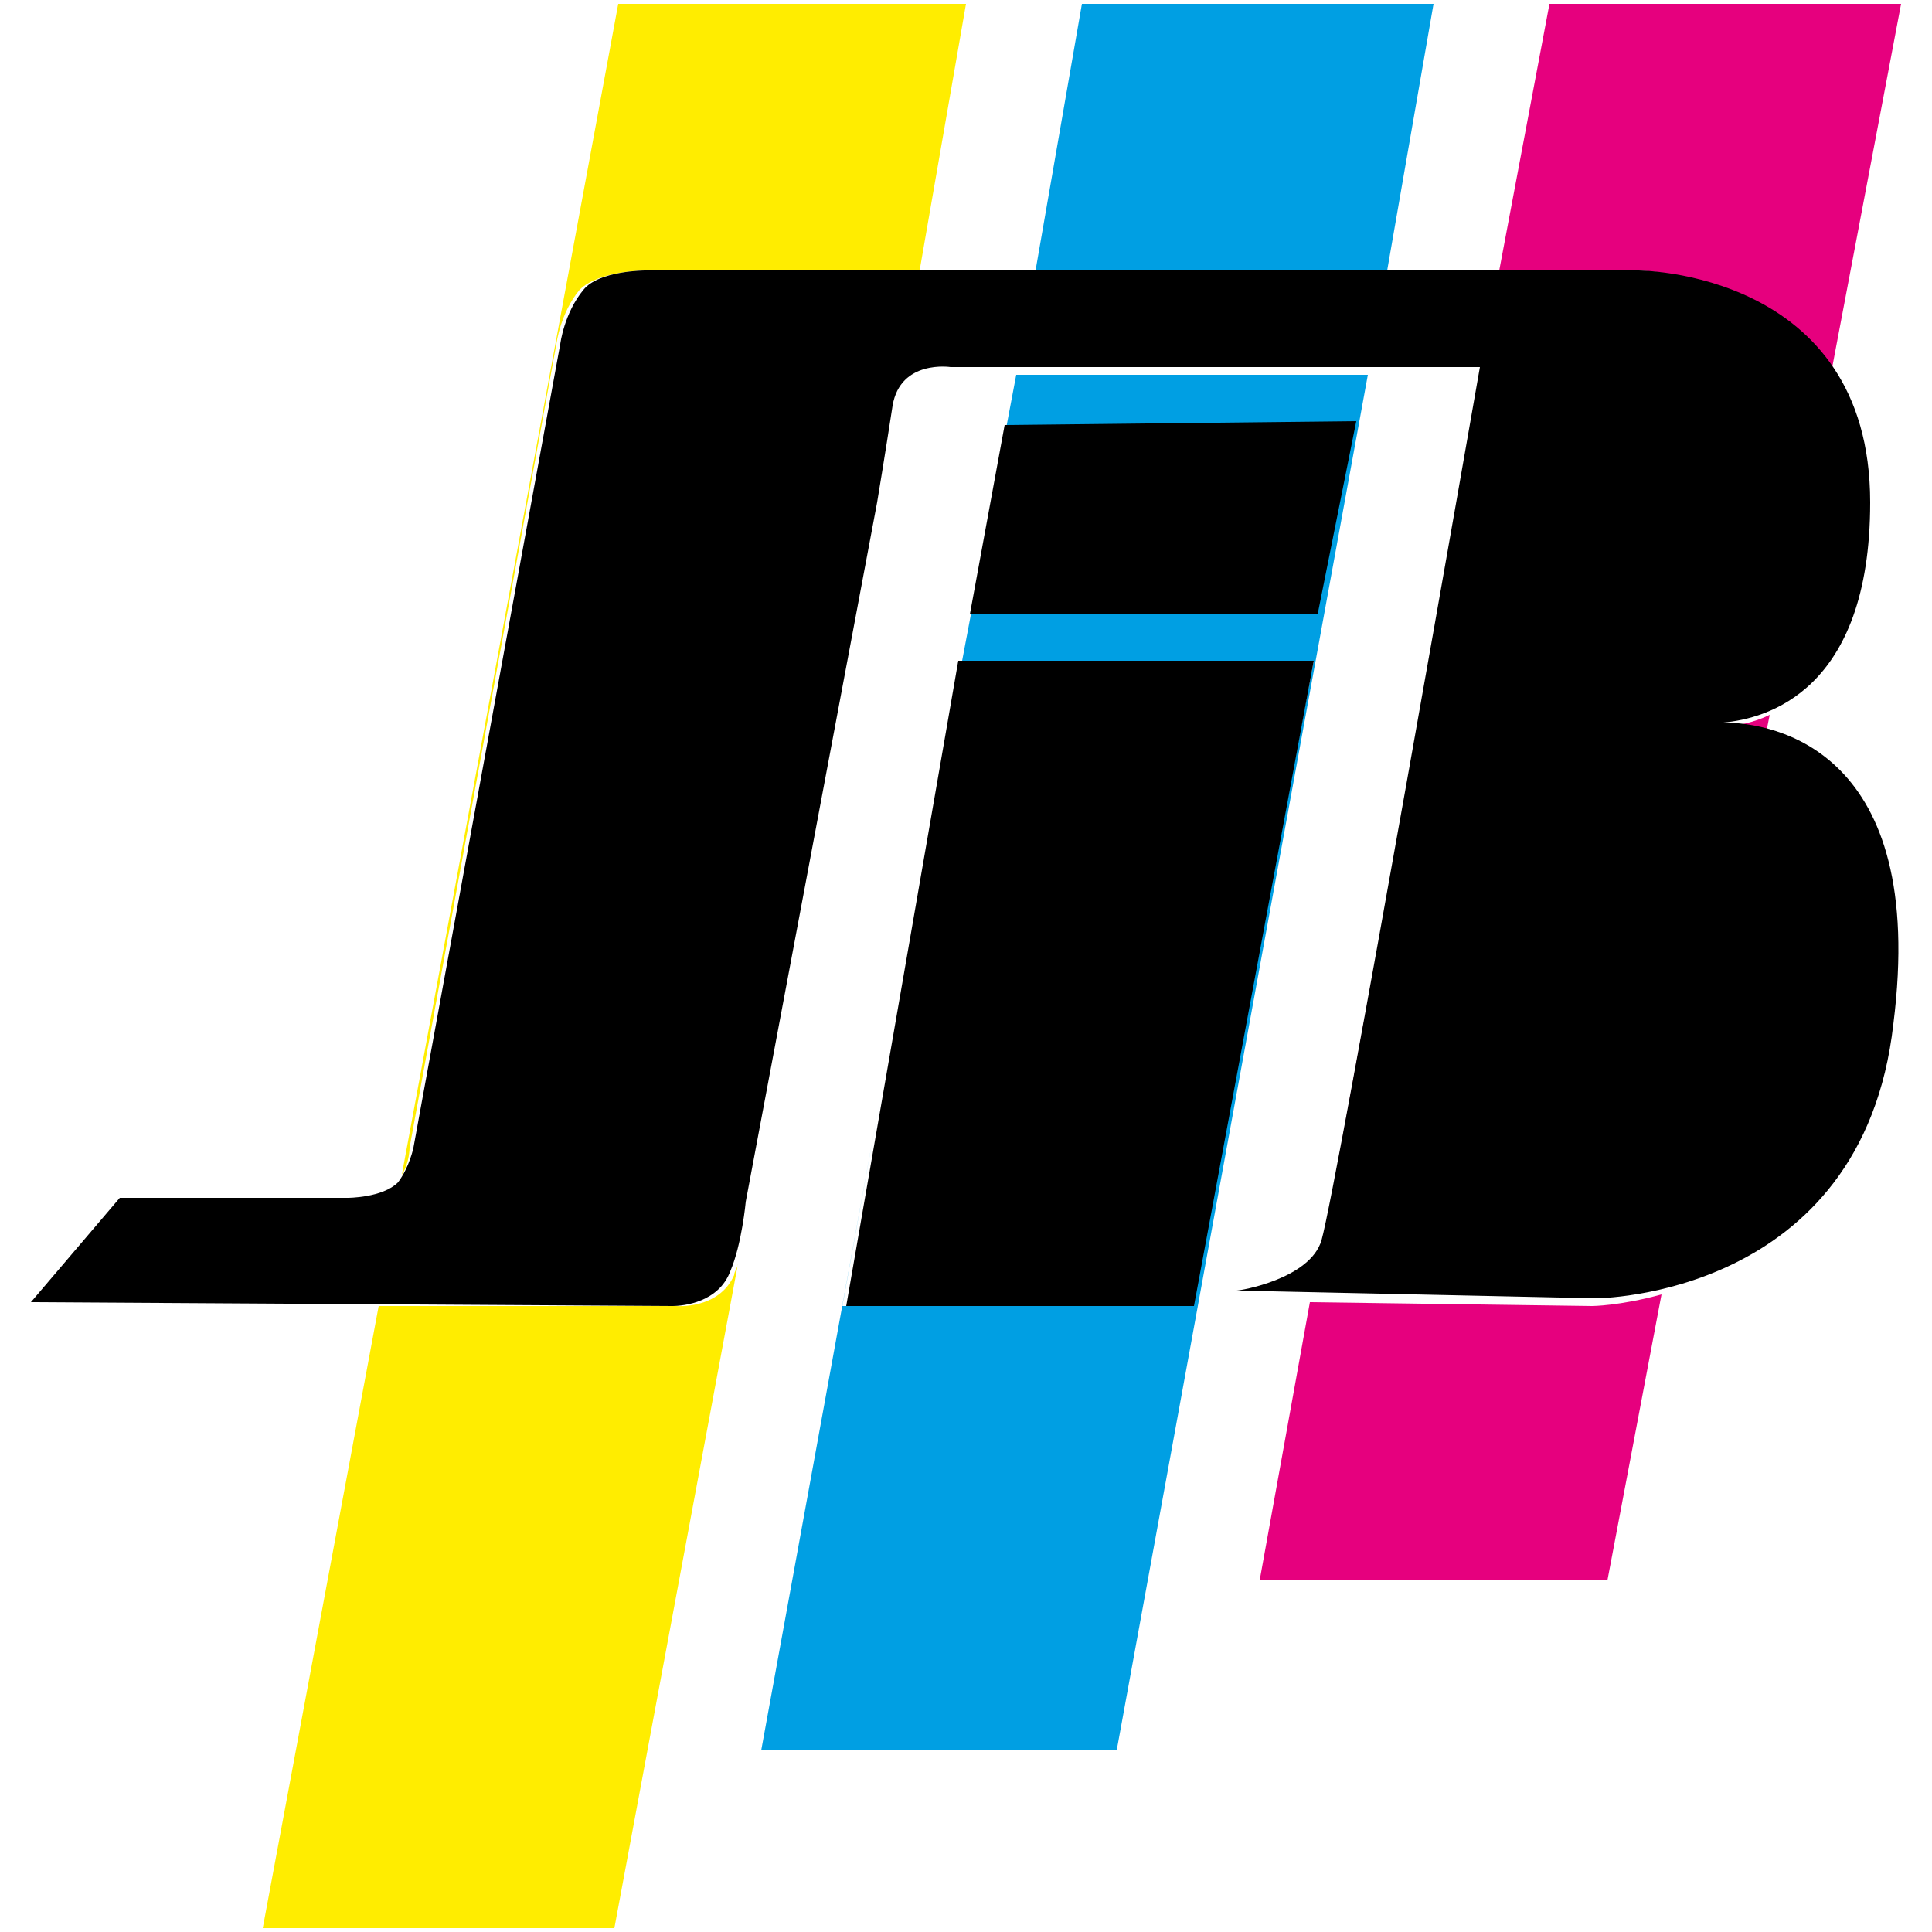
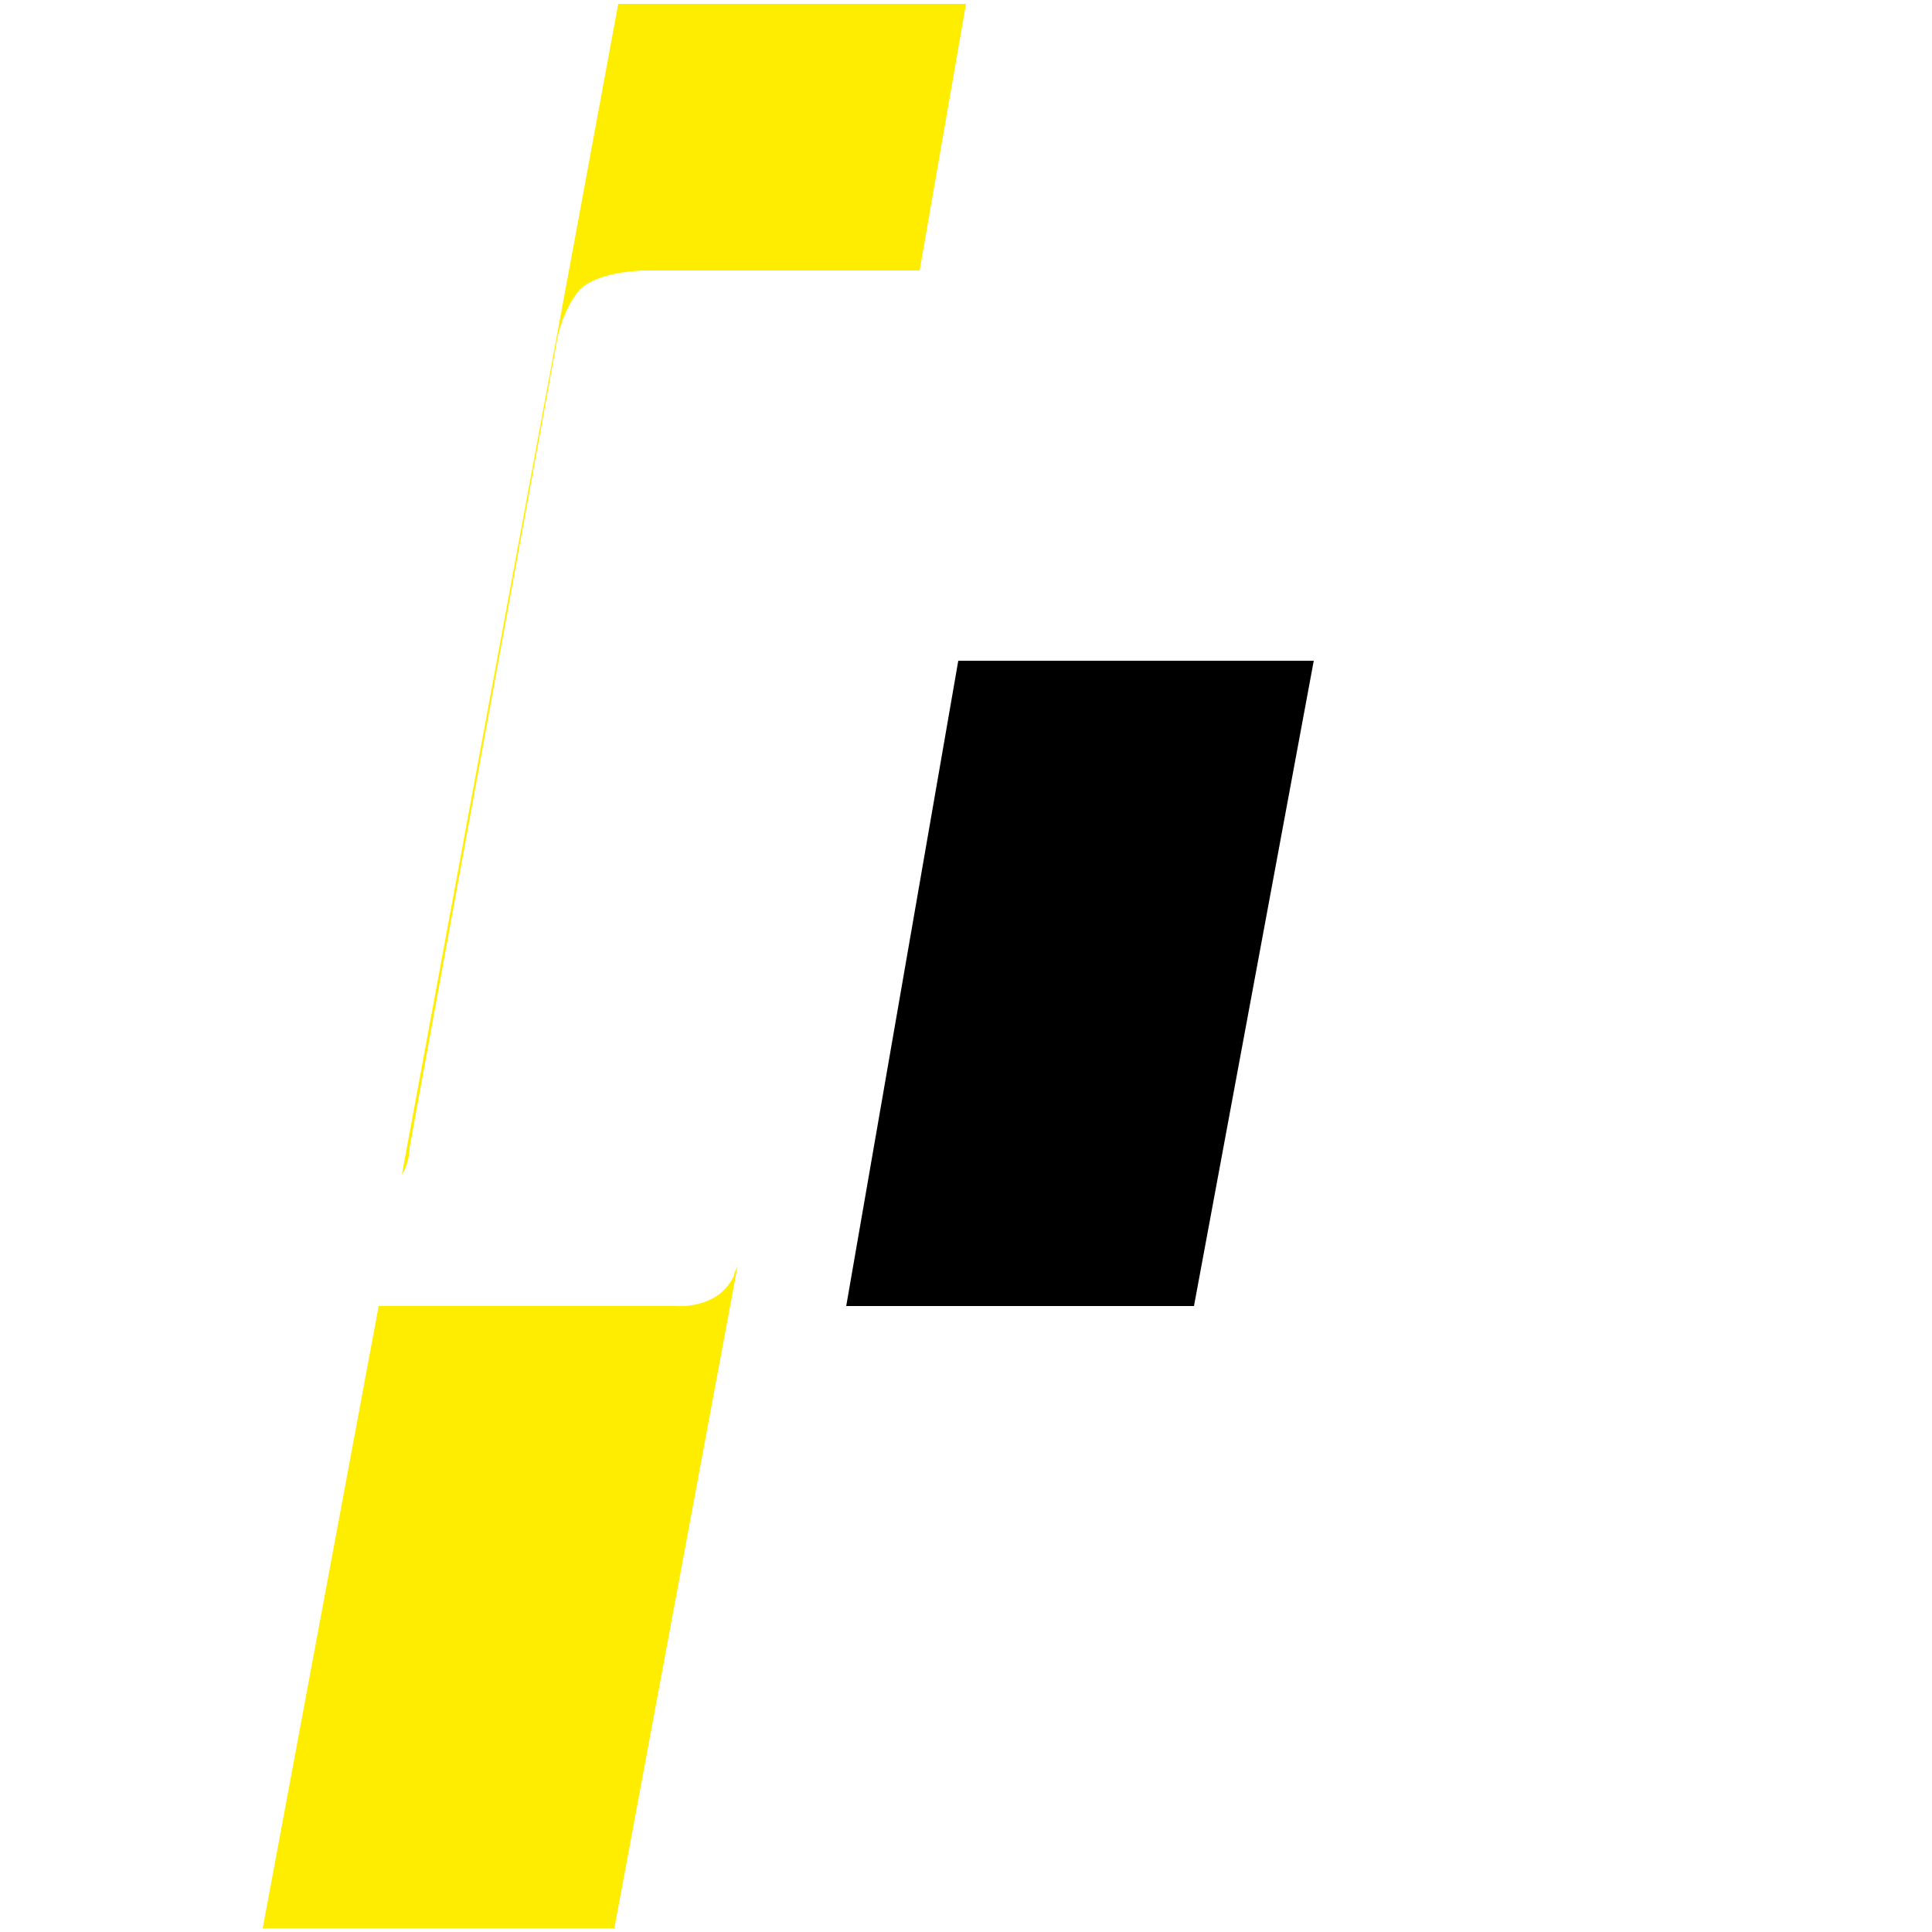
<svg xmlns="http://www.w3.org/2000/svg" version="1.1" id="Calque_1" x="0px" y="0px" viewBox="0 0 50 50" style="enable-background:new 0 0 50 50;" xml:space="preserve">
  <style type="text/css">
	.st0{fill:#FFED00;}
	.st1{fill:#009FE3;}
	.st2{fill:#E6007E;}
	.st3{fill-rule:evenodd;clip-rule:evenodd;}
</style>
  <g>
    <path class="st0" d="M16,0.1H25L23.8,7l-7.1,0c0,0-1.2,0-1.7,0.5c-0.5,0.6-0.6,1.4-0.6,1.4l-3.8,20.8c0,0,0,0.4-0.2,0.7L16,0.1    M6.8,49.9l3-16.1l7.7,0c0,0,1.1,0.1,1.5-0.8c0-0.1,0.1-0.2,0.1-0.3l-3.2,17.2H6.8" />
-     <path class="st1" d="M26.8,7L26.8,7l1.2-6.9h9.1L35.9,7L26.8,7 M19.7,45.3l3.1-17l-1,5.5h9L34,17.1l-9.1,0l1.4-7.4l9.1,0l-6.5,35.6   H19.7" />
-     <path class="st2" d="M42.3,7l-3.5,0l1.3-6.9h9.1l-1.8,9.5C45.8,7,42.3,7,42.3,7 M44.2,18.8c0,0,0.2,0,0.4,0c-0.1,0-0.2,0-0.3,0   C44.2,18.8,44.2,18.8,44.2,18.8 M44.6,18.8c0.3,0,0.8-0.1,1.2-0.3L45.7,19C45.3,18.9,44.9,18.8,44.6,18.8 M37.3,15.6   c-1.1,6.4-2.8,15.8-3.1,16.7c0,0,0,0.1,0,0.1L37.3,15.6 M32.6,40.9l1.3-7.2l7.3,0.1c0,0,0.7,0,1.8-0.3l-1.4,7.4H32.6" />
-     <path d="M17.4,33.8L0.8,33.7L3.1,31h5.9c0,0,0.9,0,1.3-0.4c0.3-0.4,0.4-0.9,0.4-0.9l3.8-20.8c0,0,0.1-0.8,0.6-1.4   C15.5,7,16.7,7,16.7,7l10.2,0l15.5,0c0,0,6,0,6,6c0,4.9-2.7,5.6-3.8,5.7c-0.3,0-0.4,0-0.4,0s0.2,0,0.4,0c1.3,0,5.3,0.7,4.4,7.8   c-0.8,7.1-7.7,7.1-7.7,7.1l-9.3-0.2c0.1,0,1.9-0.3,2.2-1.3c0.4-1.4,4.1-22.6,4.1-22.6l-13.7,0c0,0-1.3-0.2-1.5,1   c-0.2,1.3-0.4,2.5-0.4,2.5l-3.4,18.1c0,0-0.1,1.1-0.4,1.8C18.6,33.7,17.7,33.8,17.4,33.8C17.4,33.8,17.4,33.8,17.4,33.8" />
-     <polyline class="st3" points="25.1,15.9 26,11 35.1,10.9 34.1,15.9 25.1,15.9  " />
    <polyline points="21.9,33.8 24.8,17.1 34,17.1 30.9,33.8 21.9,33.8  " />
  </g>
</svg>